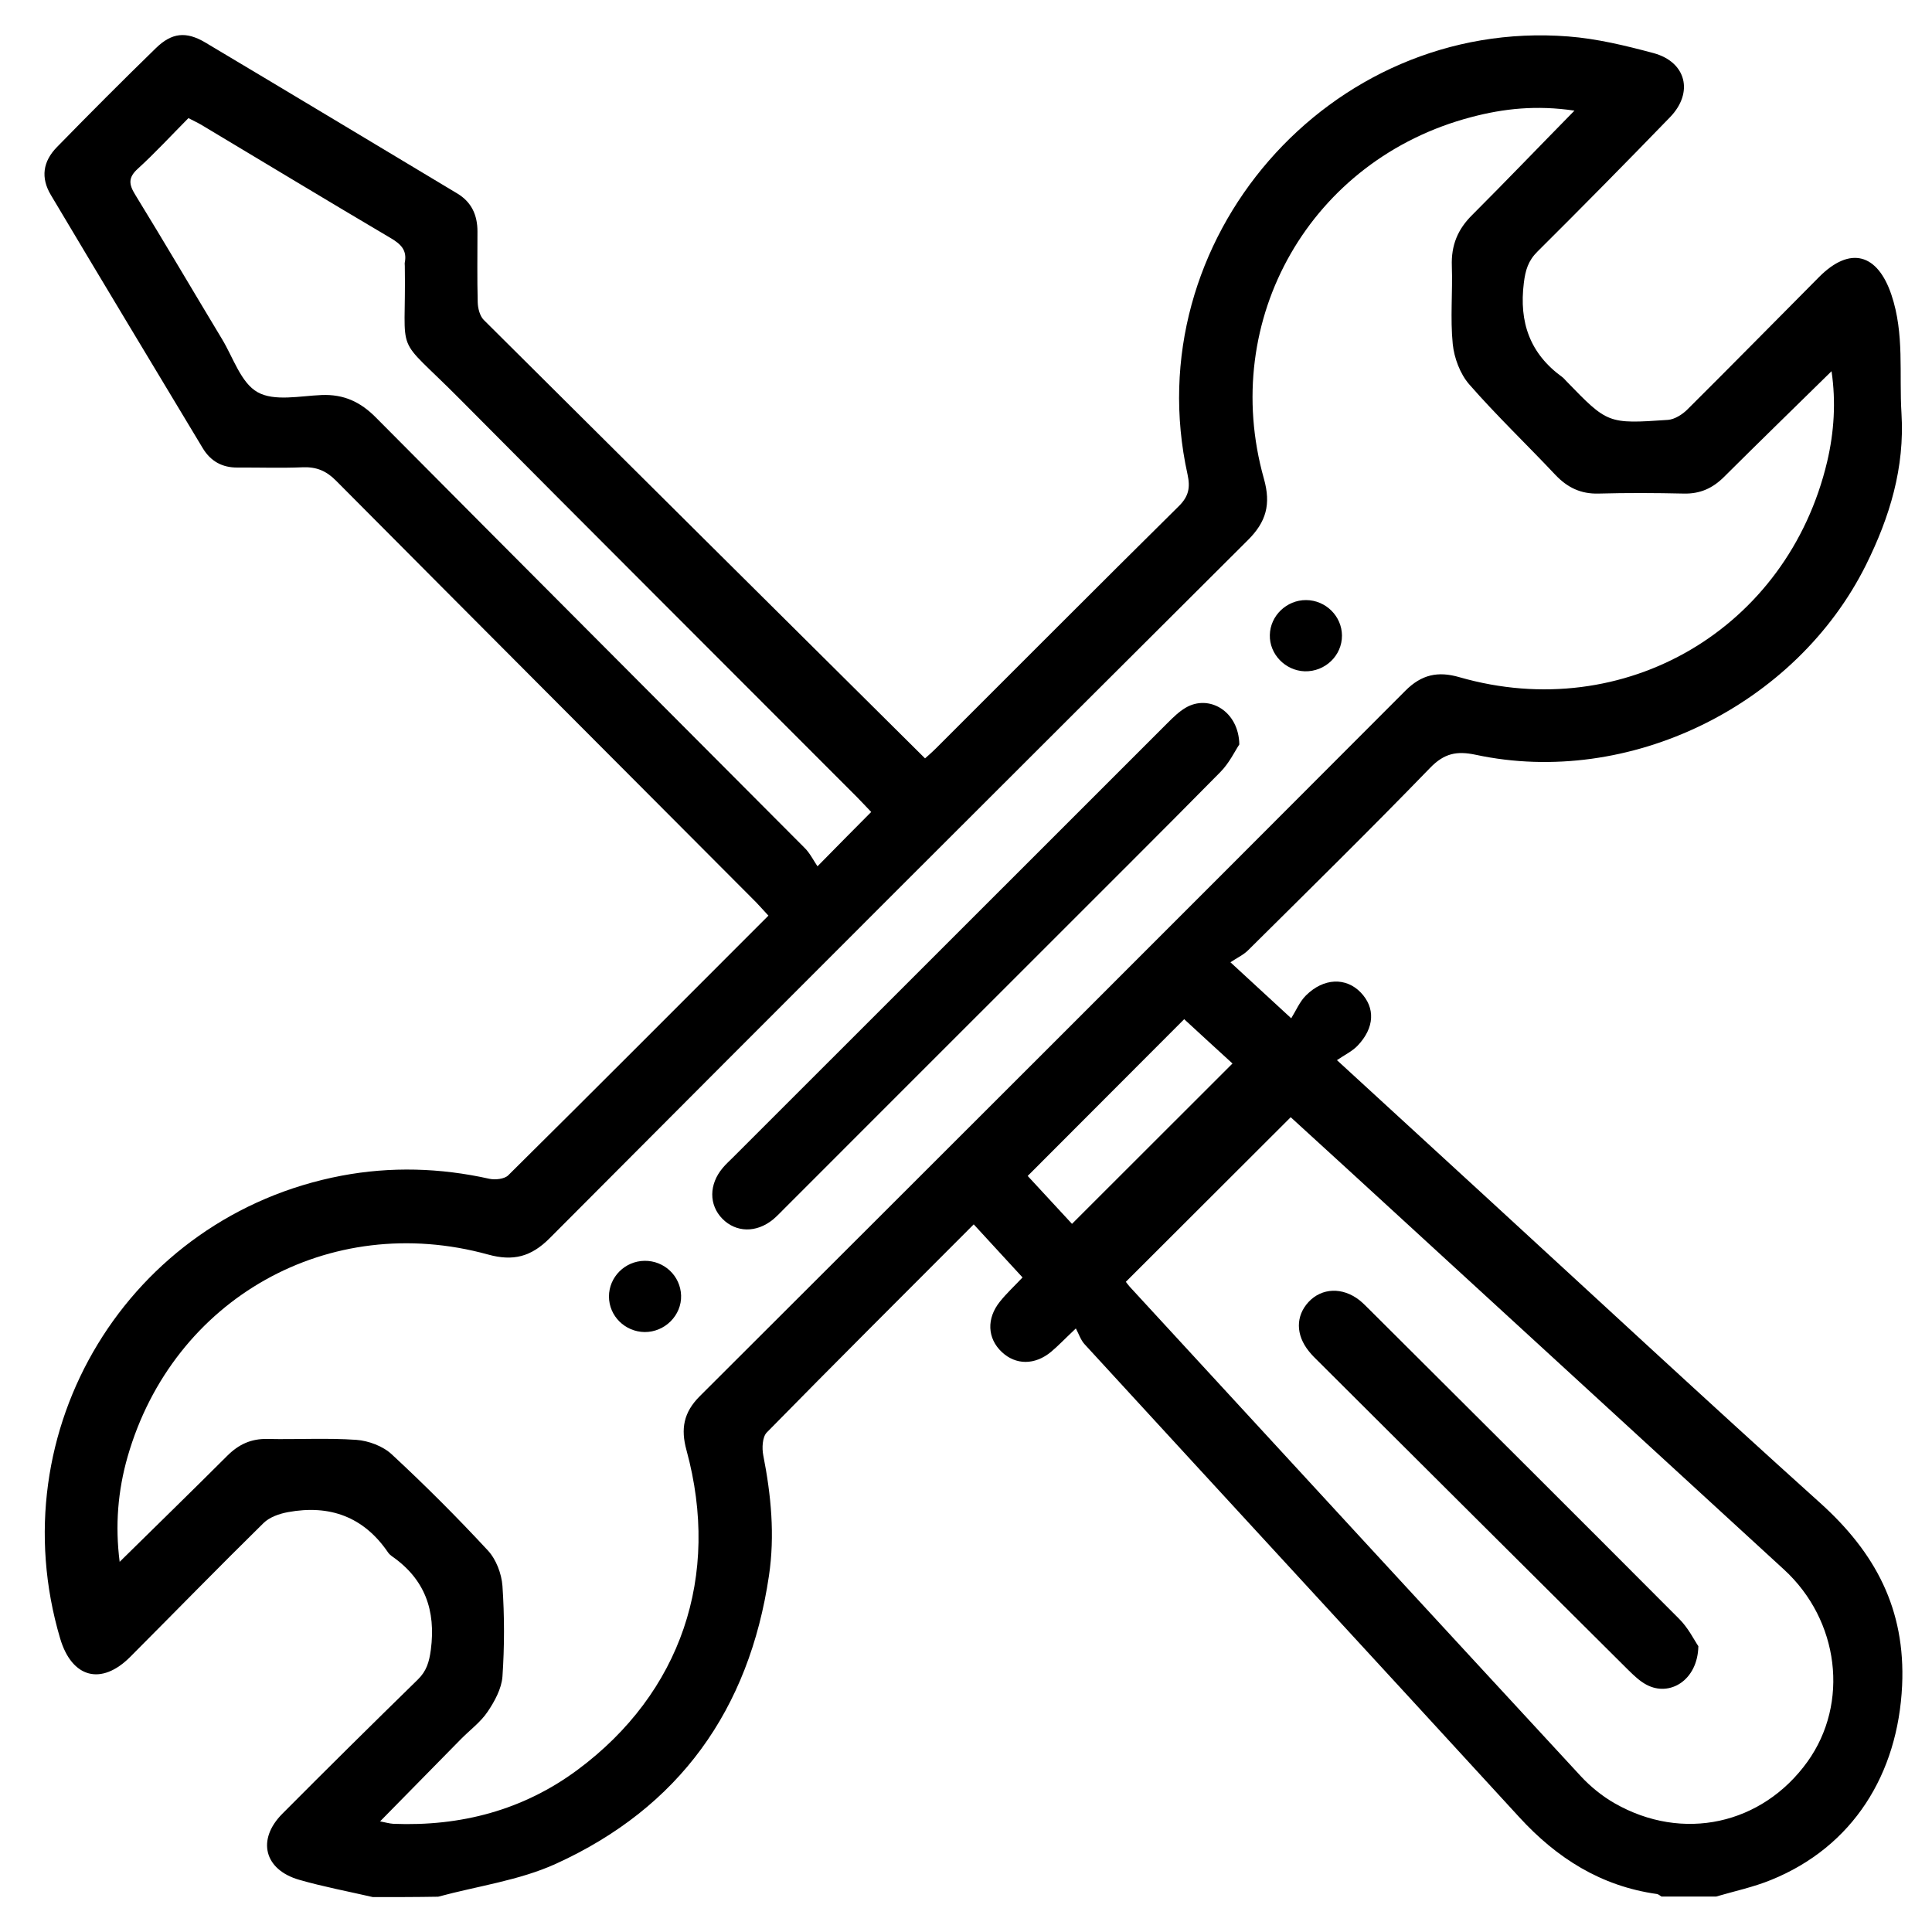
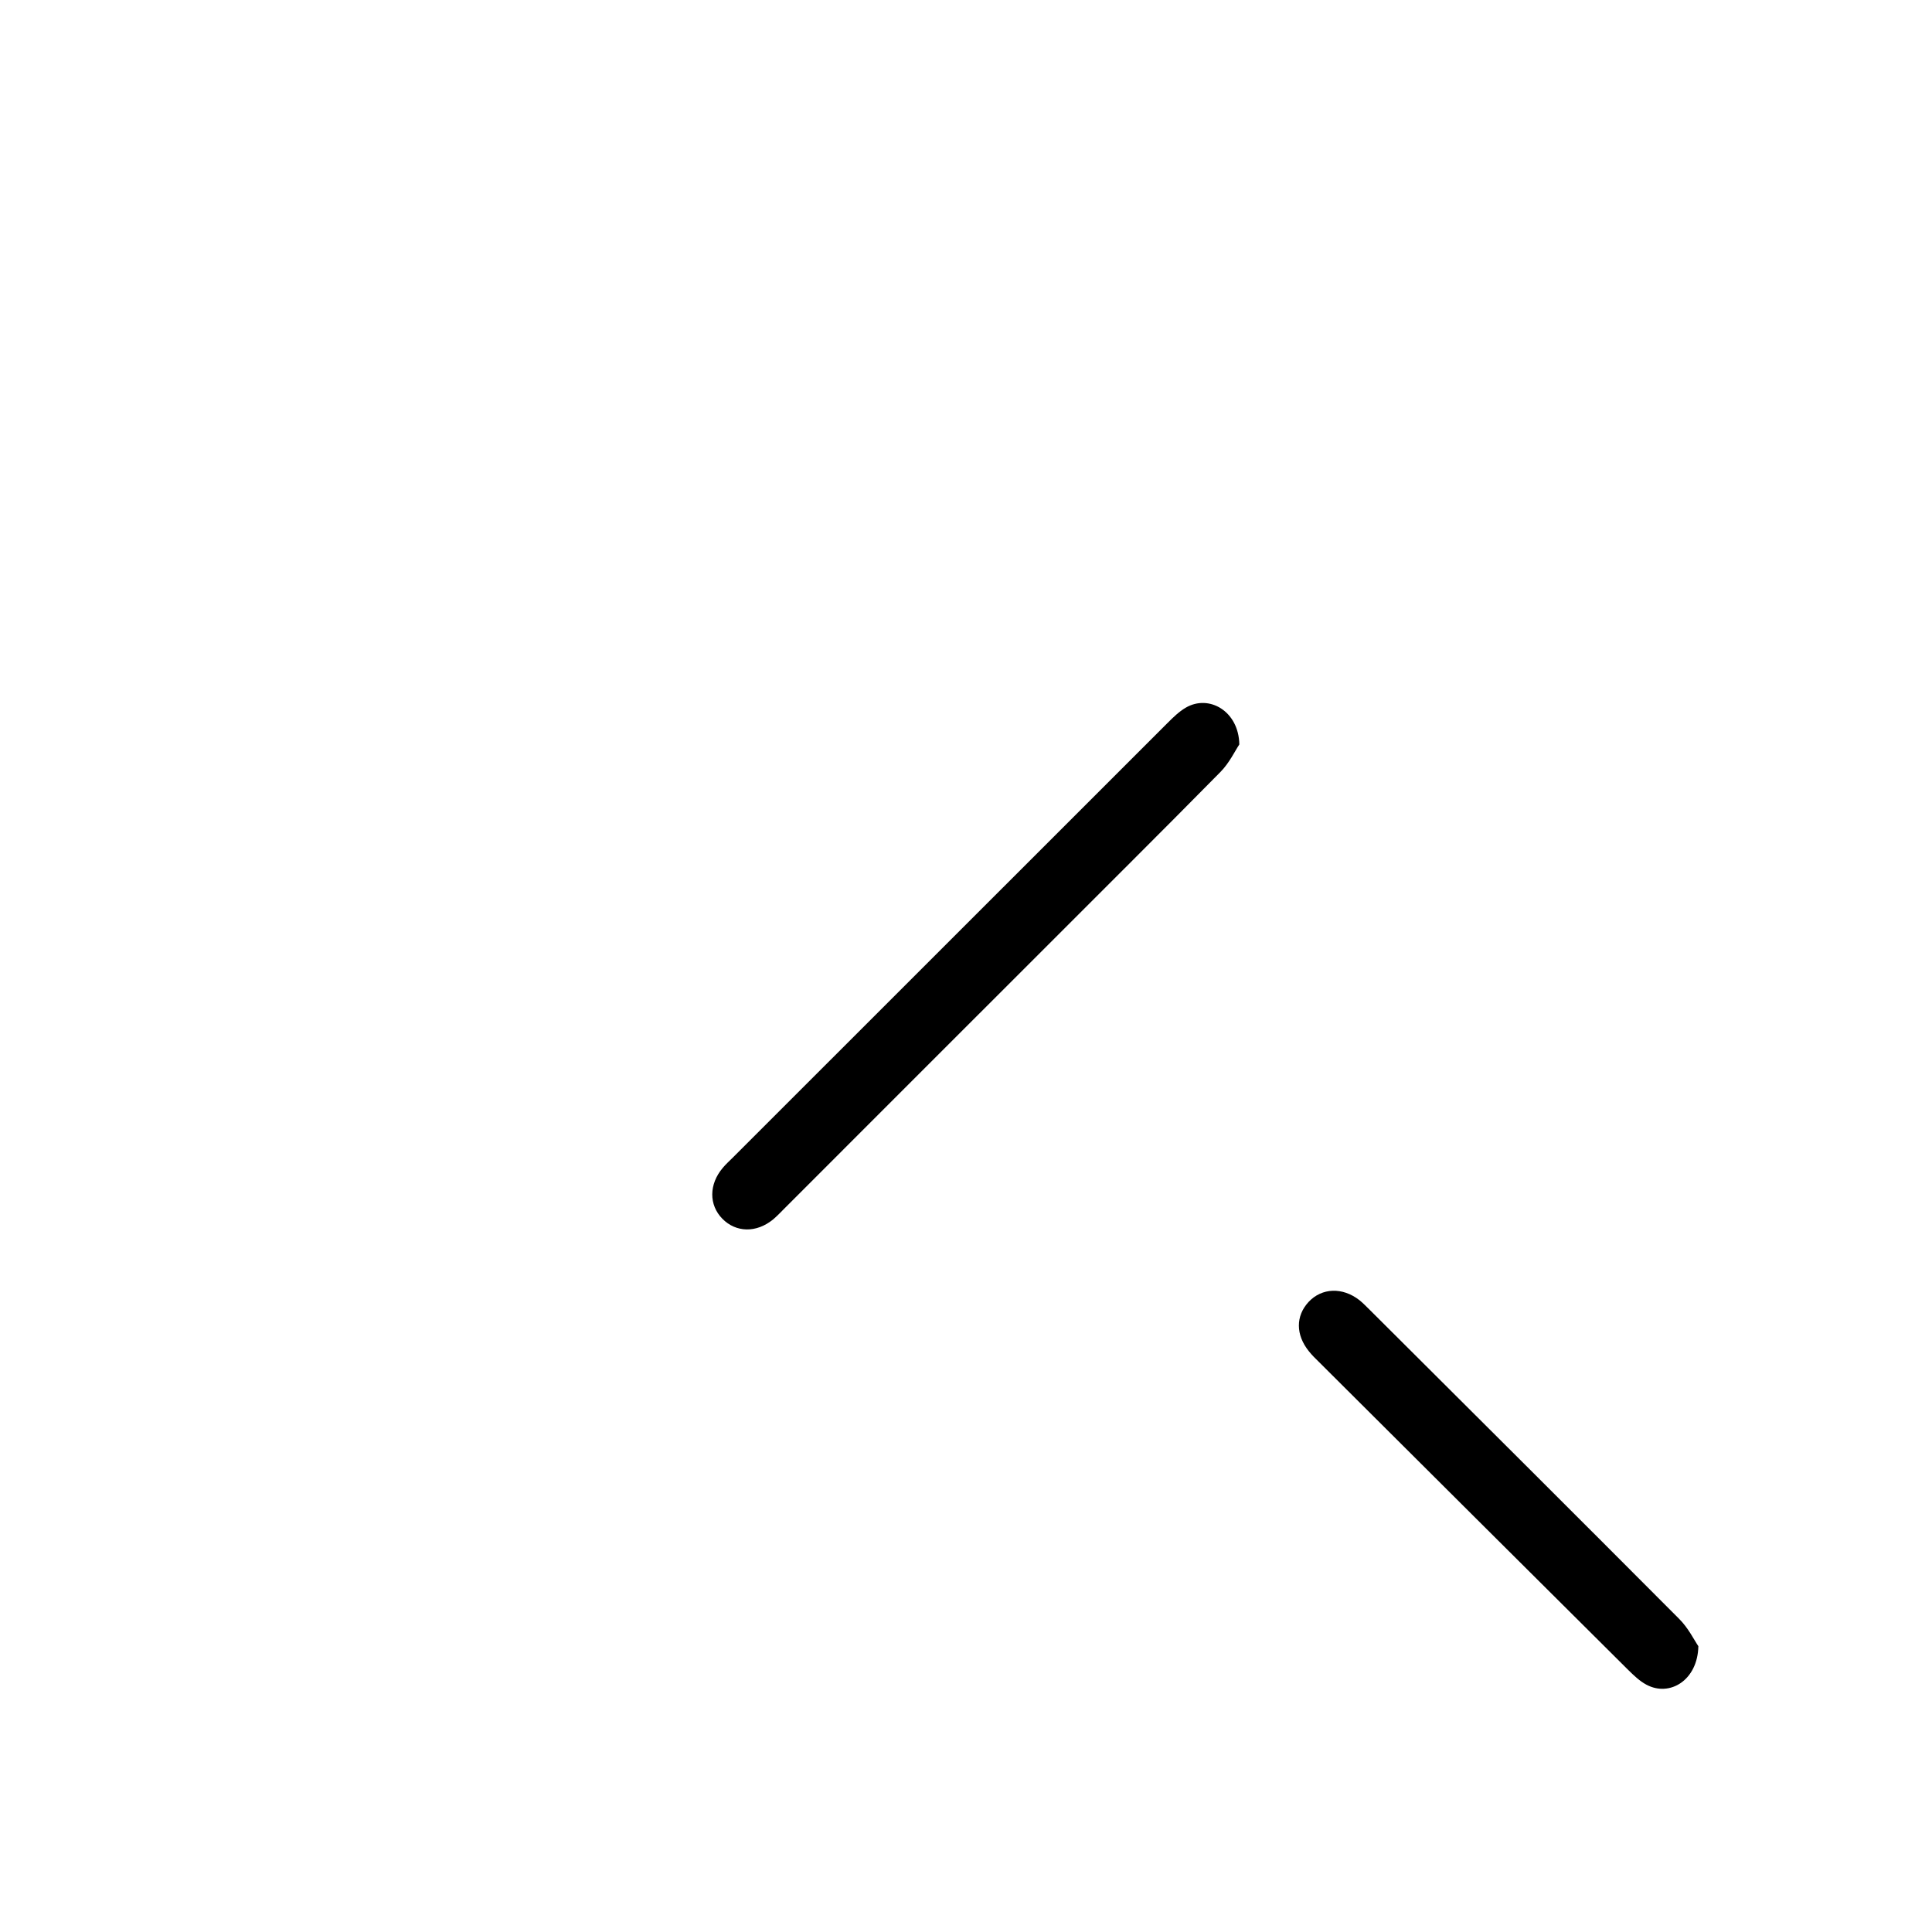
<svg xmlns="http://www.w3.org/2000/svg" version="1.1" id="Layer_1" x="0px" y="0px" viewBox="0 0 150 150" style="enable-background:new 0 0 150 150;" xml:space="preserve">
  <g>
-     <path d="M28.95,147.29c-1.91-0.44-3.83-0.8-5.71-1.34c-2.73-0.78-3.32-3.12-1.32-5.13c3.48-3.5,6.98-6.96,10.51-10.41   c0.69-0.67,0.89-1.37,1.02-2.32c0.4-3.06-0.46-5.49-3.03-7.27c-0.11-0.08-0.22-0.18-0.3-0.3c-1.89-2.77-4.54-3.71-7.75-3.12   c-0.67,0.12-1.45,0.39-1.92,0.86c-3.48,3.42-6.89,6.92-10.34,10.38c-2.24,2.25-4.53,1.64-5.44-1.43   c-4.79-16.17,5.29-32.79,21.85-35.93c3.82-0.72,7.66-0.61,11.47,0.24c0.46,0.1,1.18,0.02,1.47-0.27   c6.74-6.67,13.43-13.39,20.2-20.16c-0.34-0.36-0.63-0.7-0.95-1.03C47.84,59.15,36.96,48.26,26.1,37.33   c-0.76-0.77-1.52-1.09-2.59-1.05c-1.69,0.07-3.38,0.01-5.07,0.02c-1.19,0.01-2.08-0.49-2.69-1.49c-3.94-6.55-7.89-13.1-11.8-19.67   c-0.8-1.34-0.63-2.6,0.48-3.73c2.53-2.59,5.08-5.15,7.67-7.67c1.23-1.2,2.34-1.33,3.84-0.44c6.53,3.89,13.04,7.81,19.56,11.72   c1.12,0.67,1.57,1.69,1.57,2.95c0,1.83-0.03,3.66,0.02,5.49c0.01,0.47,0.16,1.07,0.47,1.38c11.38,11.33,22.78,22.64,34.26,34.04   c0.19-0.17,0.53-0.46,0.85-0.78c6.28-6.27,12.54-12.56,18.85-18.8c0.78-0.77,0.9-1.45,0.68-2.47   C88.18,18.67,103.2,1.38,121.76,2.83c2.22,0.17,4.44,0.71,6.61,1.29c2.56,0.69,3.14,3.07,1.29,4.98   c-3.4,3.51-6.83,6.99-10.29,10.43c-0.72,0.71-0.94,1.45-1.06,2.44c-0.38,3.05,0.47,5.49,2.99,7.31c0.11,0.08,0.2,0.2,0.3,0.3   c3.22,3.32,3.22,3.34,7.9,3.02c0.52-0.04,1.12-0.42,1.51-0.81c3.43-3.41,6.82-6.86,10.23-10.29c2.4-2.41,4.53-1.82,5.61,1.39   c1.02,3.03,0.59,6.13,0.78,9.2c0.26,4.22-0.91,8.05-2.75,11.76c-5.45,10.95-18.4,17.3-30.31,14.75c-1.46-0.31-2.44-0.12-3.54,1.02   c-4.64,4.79-9.39,9.46-14.13,14.16c-0.36,0.36-0.86,0.59-1.37,0.93c1.63,1.5,2.93,2.7,4.72,4.35c0.38-0.61,0.66-1.3,1.15-1.78   c1.37-1.36,3.1-1.41,4.24-0.23c1.15,1.19,1.09,2.75-0.24,4.14c-0.41,0.43-1,0.71-1.6,1.12c4.09,3.75,7.83,7.18,11.56,10.61   c8.65,7.94,17.25,15.93,25.97,23.78c4.26,3.84,6.62,8.22,6.35,14.16c-0.32,6.87-3.81,12.52-10.18,15.1   c-1.37,0.56-2.84,0.87-4.27,1.29c-1.41,0-2.82,0-4.23,0c-0.12-0.07-0.23-0.18-0.36-0.2c-4.34-0.61-7.77-2.78-10.69-5.97   c-11.23-12.25-22.5-24.46-33.73-36.7c-0.31-0.33-0.46-0.81-0.69-1.24c-0.91,0.86-1.39,1.37-1.93,1.82   c-1.26,1.04-2.74,1.03-3.82,0.01c-1.13-1.06-1.2-2.61-0.14-3.92c0.52-0.65,1.14-1.22,1.75-1.87c-1.27-1.38-2.5-2.72-3.79-4.12   c-5.43,5.44-10.78,10.77-16.07,16.16c-0.34,0.35-0.38,1.21-0.27,1.77c0.61,3.1,0.91,6.21,0.44,9.36   c-1.54,10.39-6.96,17.99-16.53,22.35c-2.85,1.3-6.09,1.73-9.15,2.56C32.34,147.29,30.64,147.29,28.95,147.29z M122.24,8.59   c-2.95-0.44-5.51-0.16-8,0.5c-12.45,3.26-19.6,15.68-16.11,28.08c0.56,1.99,0.18,3.35-1.25,4.77   C78.78,59.97,60.71,78.03,42.68,96.13c-1.44,1.45-2.84,1.81-4.79,1.27C25.56,94,13.44,100.81,9.91,113.09   c-0.76,2.65-0.98,5.35-0.62,8.17c2.87-2.83,5.63-5.51,8.35-8.23c0.89-0.89,1.86-1.34,3.13-1.31c2.3,0.05,4.61-0.09,6.9,0.07   c0.94,0.07,2.05,0.48,2.74,1.12c2.58,2.39,5.08,4.89,7.47,7.47c0.64,0.69,1.06,1.8,1.13,2.75c0.16,2.34,0.16,4.7,0,7.04   c-0.07,0.94-0.61,1.93-1.16,2.74c-0.54,0.8-1.37,1.41-2.06,2.11c-2.07,2.1-4.13,4.2-6.28,6.39c0.41,0.08,0.72,0.17,1.03,0.19   c5.24,0.21,10.08-1.06,14.3-4.19c8.04-5.97,11.12-15.06,8.46-24.81c-0.46-1.67-0.23-2.94,1.03-4.2   c18.28-18.24,36.55-36.5,54.79-54.78c1.25-1.25,2.52-1.53,4.2-1.04c12.8,3.68,25.47-3.76,28.54-16.74c0.54-2.3,0.69-4.64,0.34-7.02   c-2.85,2.8-5.61,5.48-8.34,8.2c-0.89,0.89-1.87,1.33-3.13,1.3c-2.21-0.05-4.42-0.06-6.62,0c-1.38,0.04-2.42-0.47-3.35-1.45   c-2.22-2.36-4.57-4.6-6.7-7.04c-0.7-0.81-1.16-2.04-1.27-3.12c-0.2-2,0-4.03-0.07-6.05c-0.06-1.61,0.45-2.87,1.62-4.01   C116.92,14.07,119.45,11.43,122.24,8.59z M87.41,99.52c0.08,0.1,0.19,0.26,0.31,0.39c11.66,12.67,23.32,25.34,35.01,37.99   c0.75,0.81,1.66,1.55,2.62,2.1c5.29,3.03,11.46,1.67,14.98-3.22c3.26-4.54,2.48-10.98-1.83-14.93   c-11.17-10.25-22.34-20.5-33.51-30.74c-1.62-1.48-3.24-2.96-4.78-4.37C95.93,91.01,91.72,95.21,87.41,99.52z M67.64,63.04   c-0.41-0.42-0.75-0.8-1.11-1.16c-10.28-10.3-20.58-20.57-30.83-30.9c-5.24-5.28-4.15-2.92-4.27-10.33c0-0.09-0.02-0.19,0-0.28   c0.18-0.94-0.3-1.41-1.07-1.87c-4.93-2.91-9.82-5.87-14.73-8.81c-0.31-0.18-0.64-0.33-1-0.52c-1.34,1.35-2.58,2.7-3.93,3.93   c-0.76,0.69-0.7,1.21-0.2,2.02c2.28,3.71,4.49,7.48,6.74,11.21c0.87,1.44,1.47,3.4,2.76,4.12c1.29,0.73,3.29,0.29,4.97,0.22   c1.72-0.07,3.02,0.53,4.23,1.76c11.08,11.16,22.2,22.28,33.29,33.42c0.39,0.39,0.65,0.92,0.98,1.41   C65.02,65.68,66.27,64.42,67.64,63.04z M91.94,79.13c-4.11,4.11-8.1,8.11-12.15,12.17c1.14,1.23,2.37,2.56,3.44,3.72   c4.19-4.19,8.29-8.29,12.46-12.45C94.48,81.47,93.18,80.27,91.94,79.13z" />
    <path d="M96.22,57.8c-0.33,0.49-0.77,1.43-1.46,2.13c-4.61,4.68-9.28,9.31-13.92,13.96C74.2,80.52,67.57,87.16,60.93,93.8   c-0.3,0.3-0.59,0.61-0.91,0.88c-1.3,1.06-2.88,1.02-3.94-0.06c-1.05-1.08-1.04-2.67,0.03-3.94c0.24-0.29,0.52-0.54,0.79-0.81   c11.25-11.25,22.5-22.5,33.76-33.75c0.43-0.43,0.88-0.87,1.39-1.17C93.86,53.88,96.18,55.21,96.22,57.8z" />
-     <path d="M101.41,46.59c1.52,0.01,2.77,1.25,2.78,2.75c0.01,1.56-1.31,2.82-2.89,2.78c-1.51-0.05-2.75-1.33-2.71-2.82   C98.62,47.8,99.9,46.58,101.41,46.59z" />
-     <path d="M50.04,97.89c1.53-0.02,2.79,1.17,2.84,2.69c0.05,1.54-1.26,2.85-2.83,2.84c-1.53-0.02-2.77-1.25-2.77-2.76   C47.28,99.15,48.52,97.91,50.04,97.89z" />
    <path d="M131.86,127.81c-0.05,2.64-2.22,3.96-4.03,2.99c-0.53-0.28-0.98-0.72-1.41-1.14c-8.02-7.97-16.02-15.95-24.03-23.93   c-0.27-0.26-0.54-0.53-0.77-0.82c-1.03-1.28-1.03-2.74-0.02-3.83c1.03-1.1,2.63-1.16,3.94-0.14c0.29,0.23,0.55,0.51,0.82,0.77   c8.01,7.98,16.02,15.96,24,23.97C131.08,126.39,131.55,127.36,131.86,127.81z" />
  </g>
</svg>